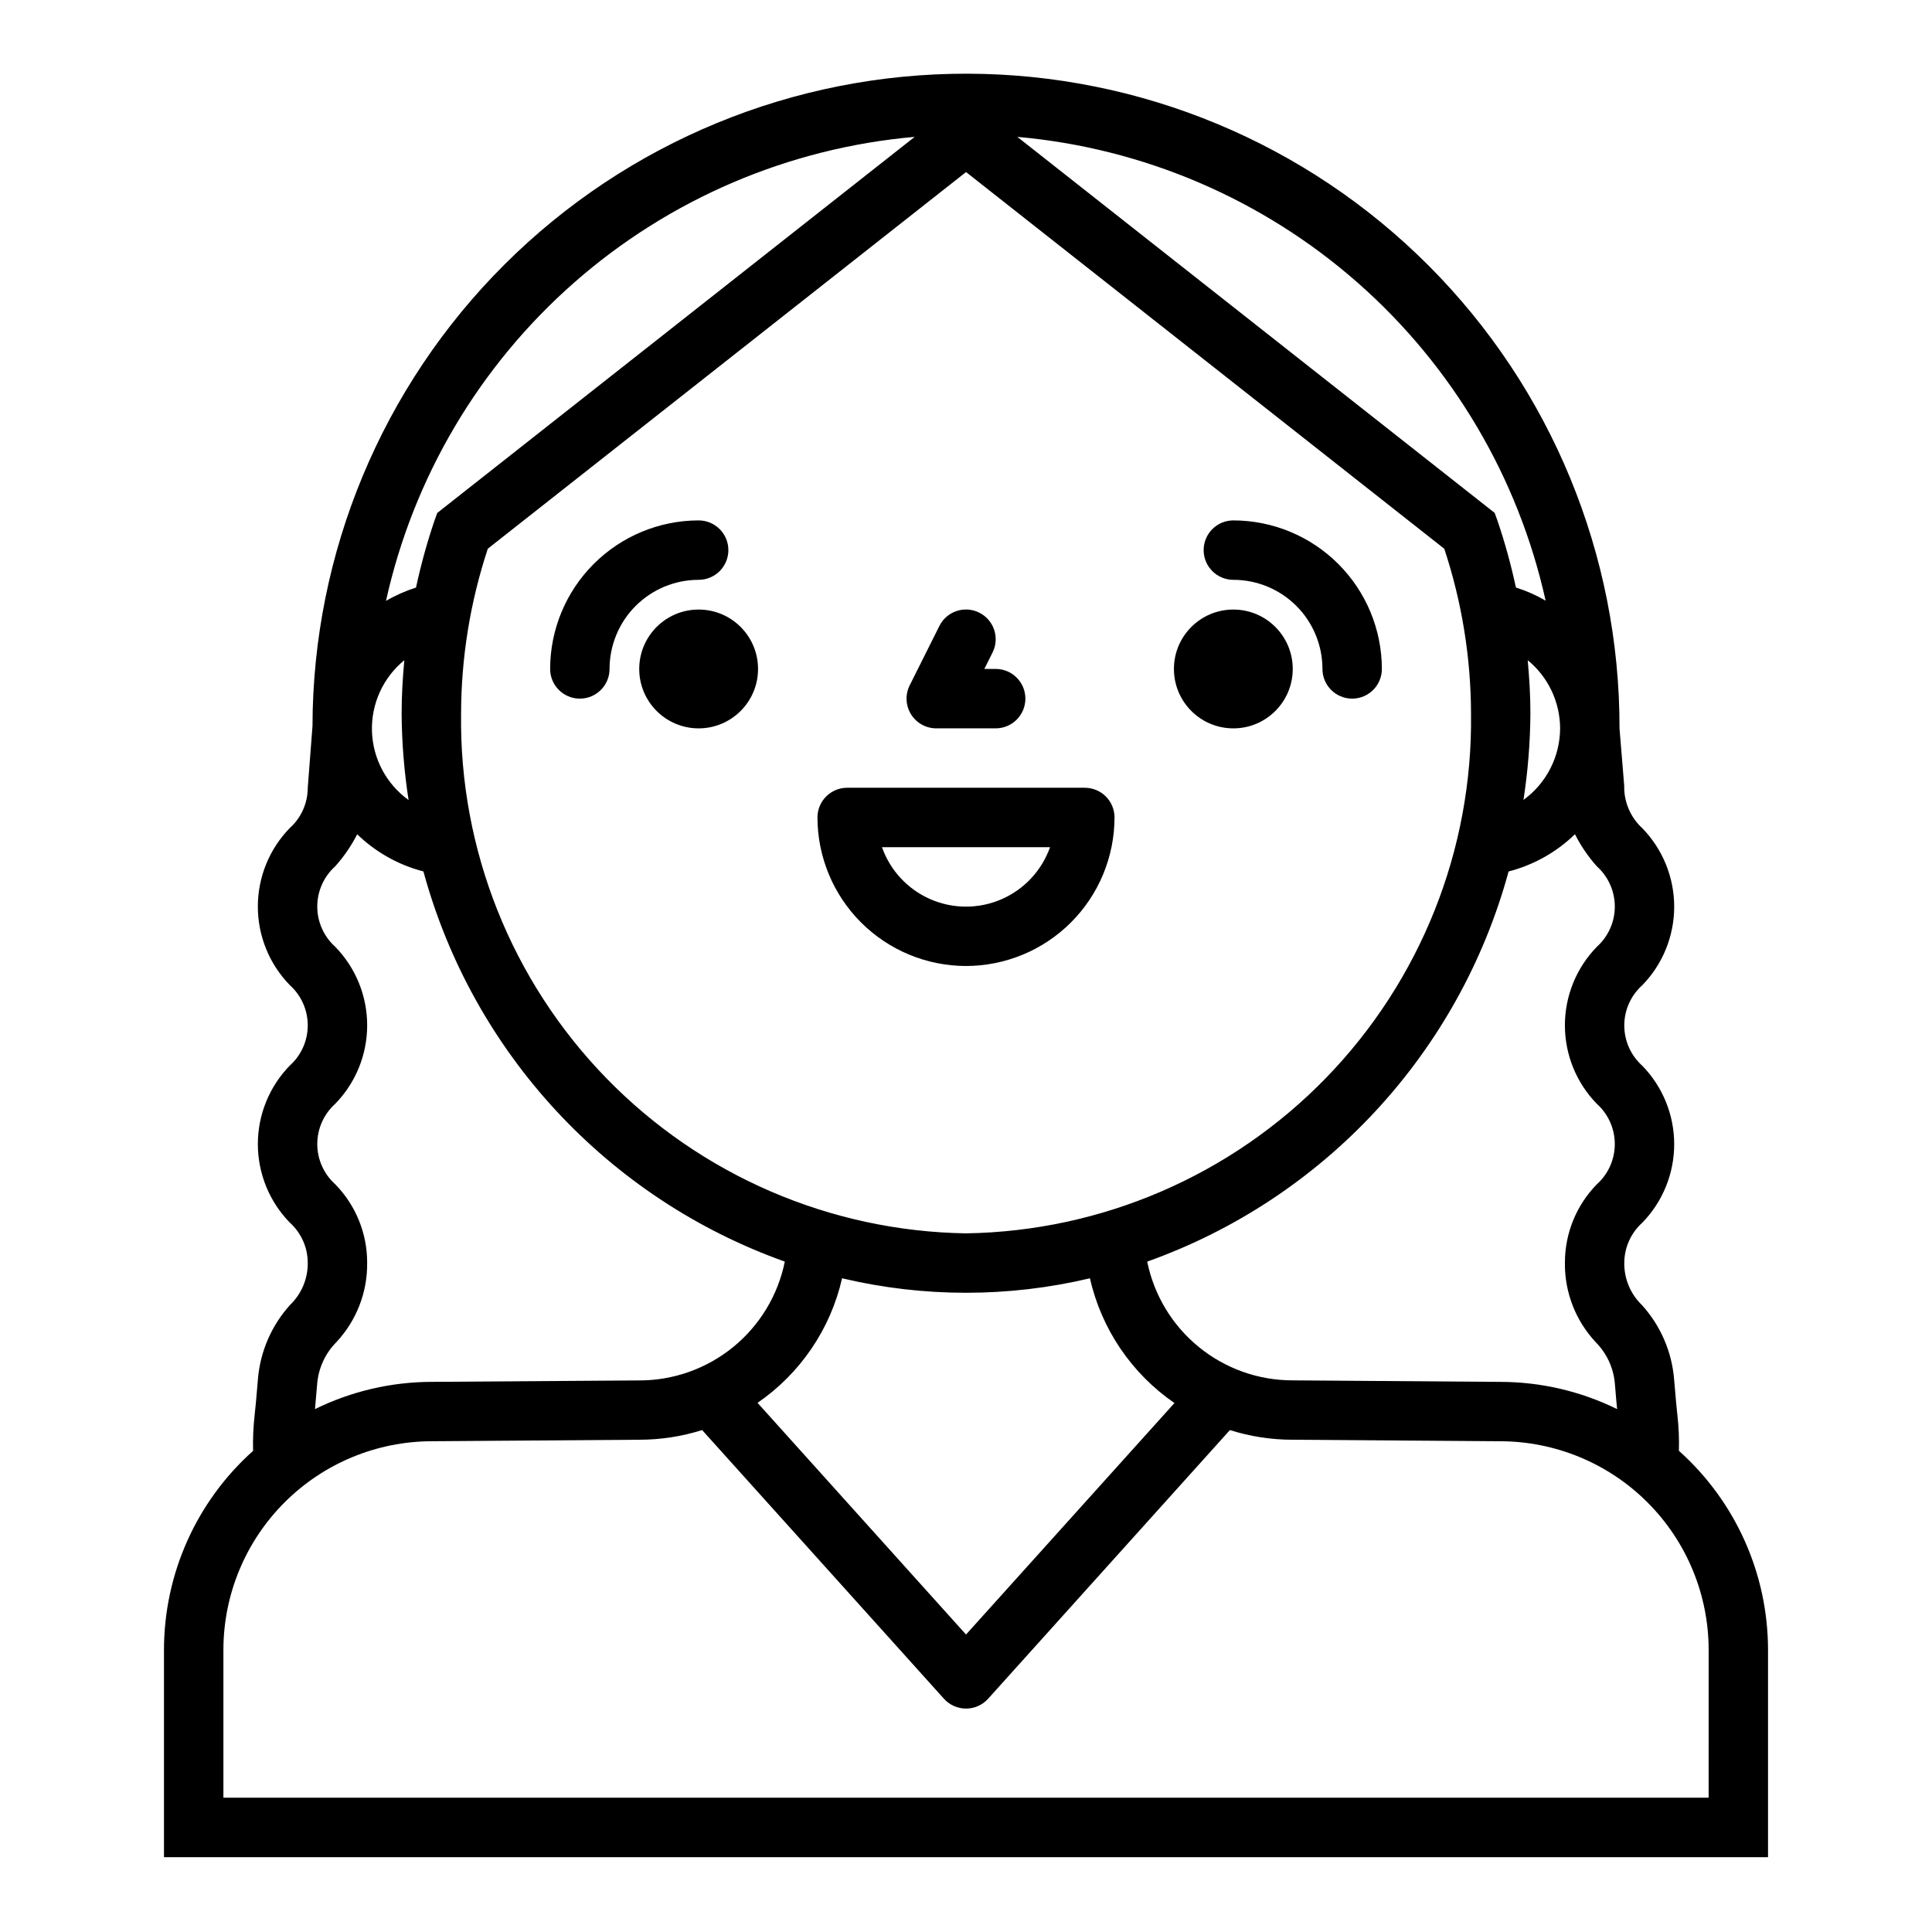
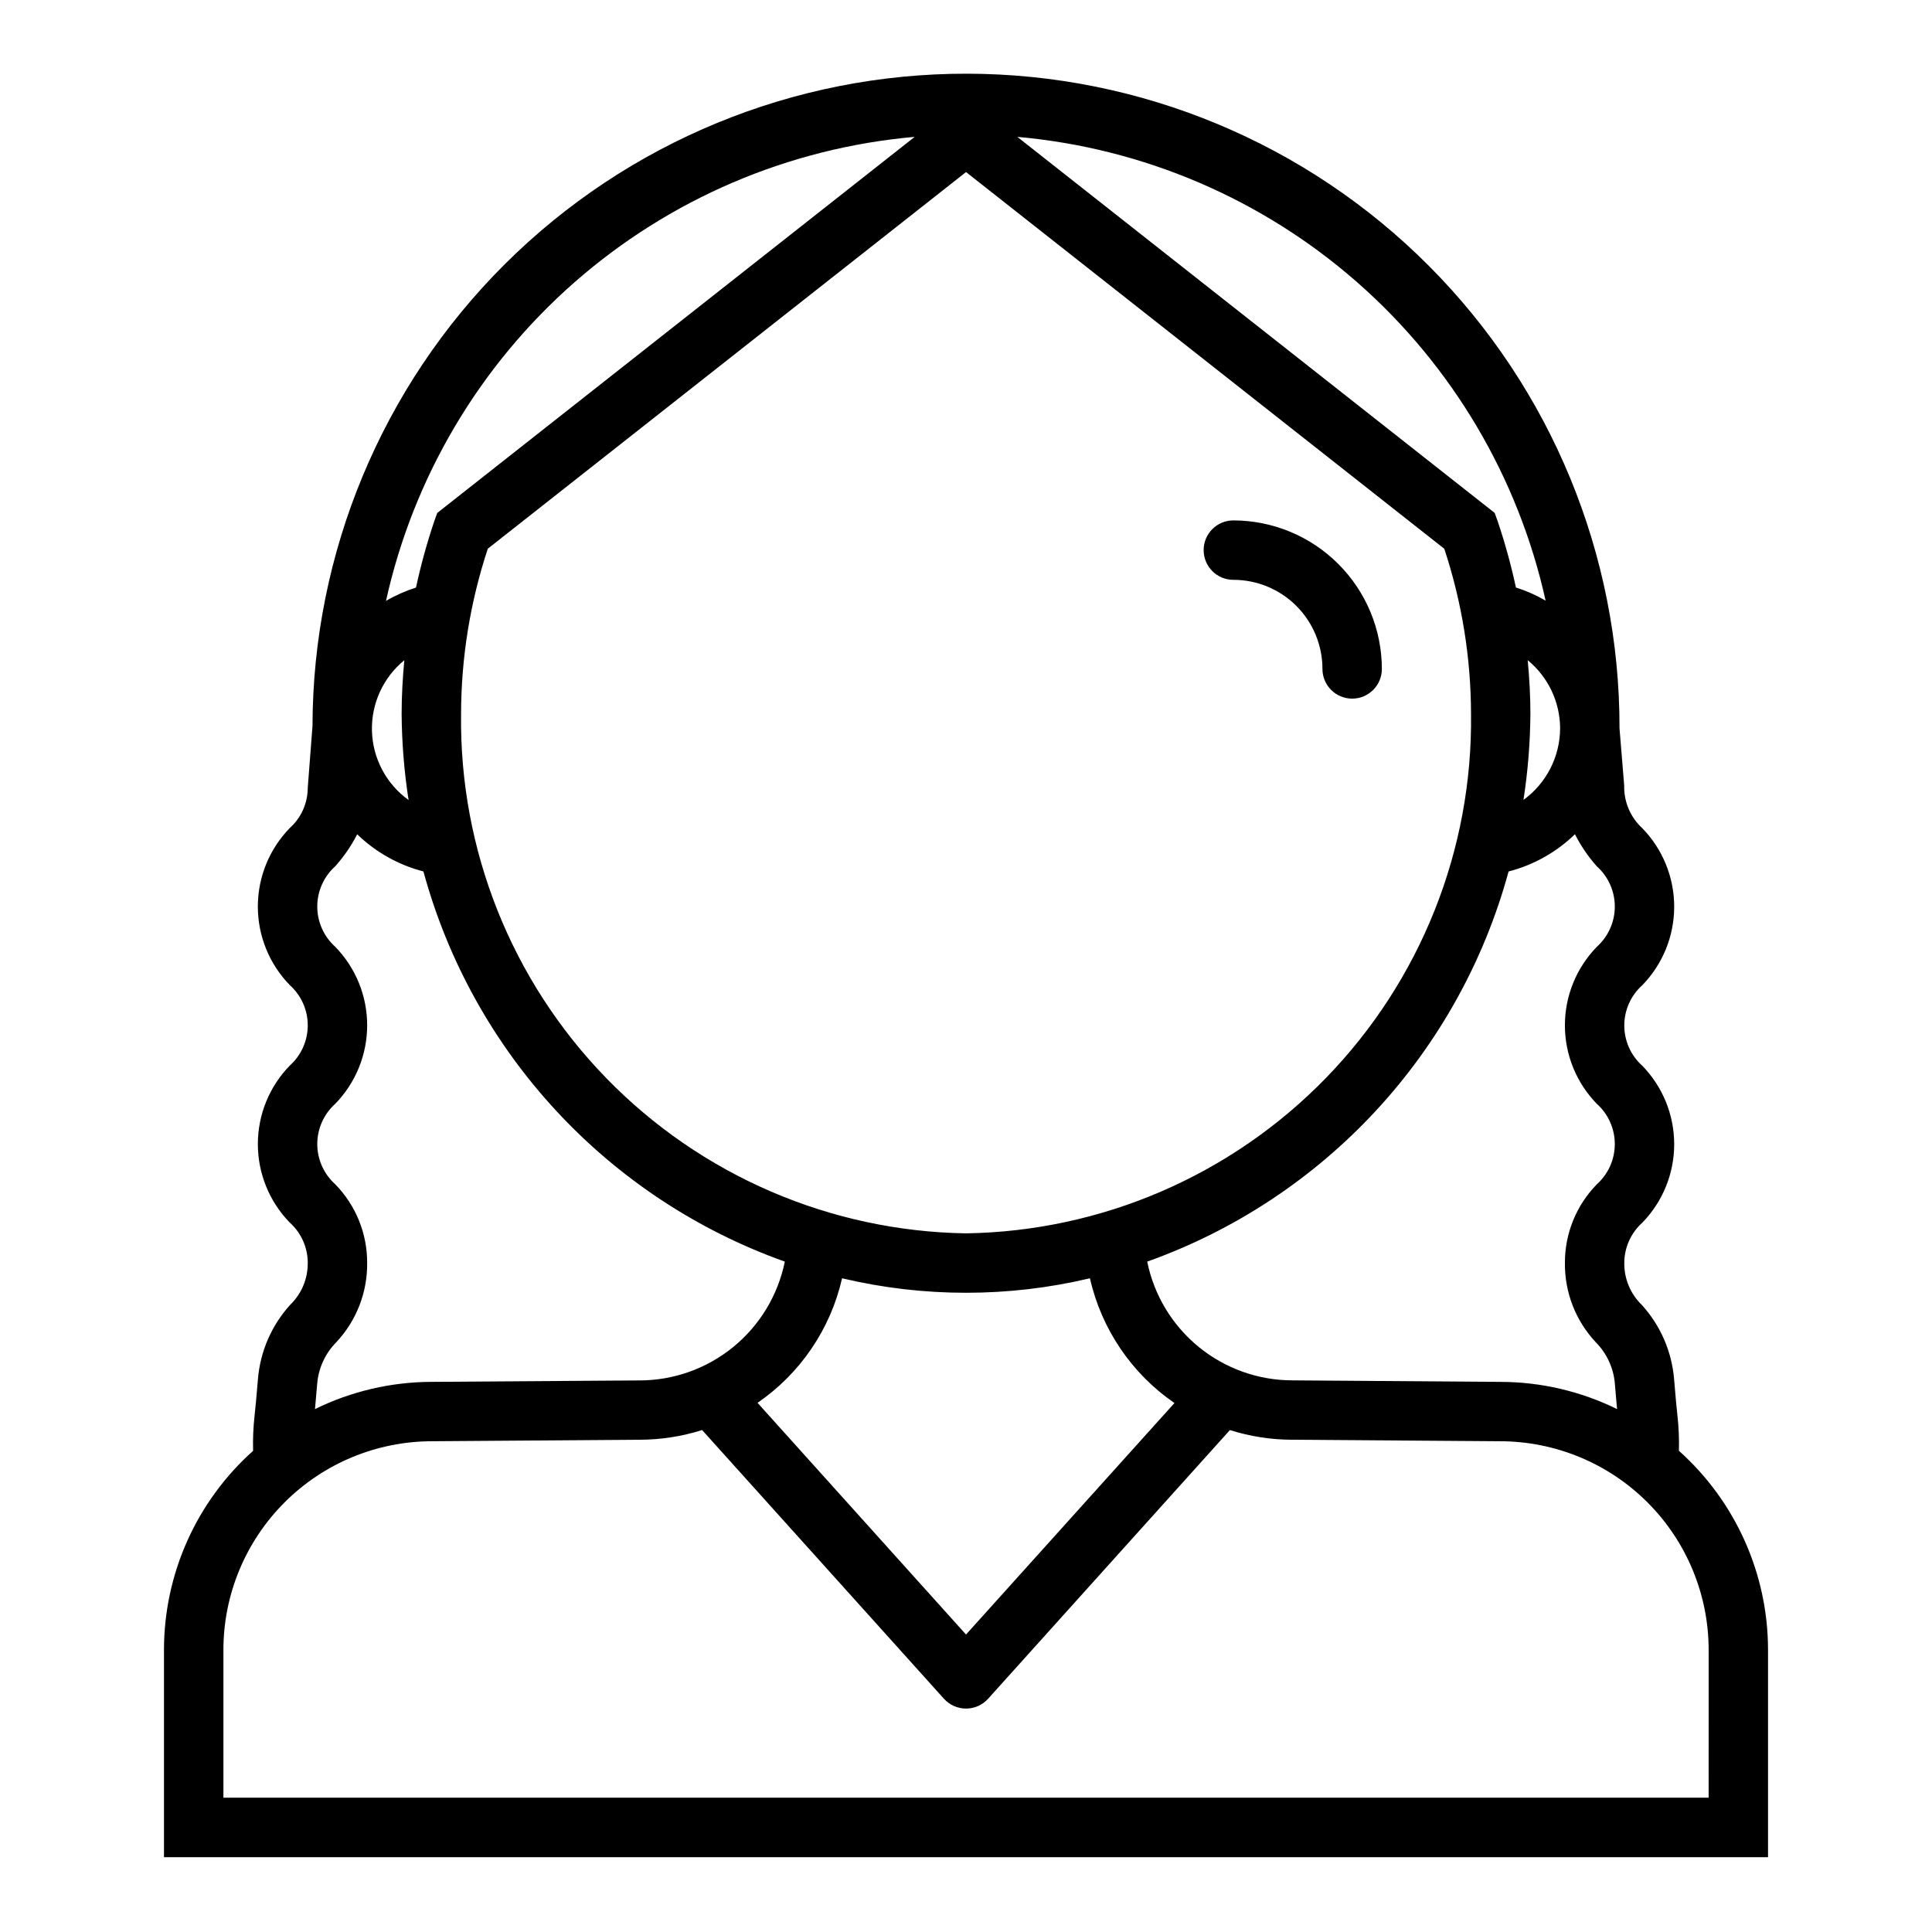
<svg xmlns="http://www.w3.org/2000/svg" fill="#000000" width="800px" height="800px" version="1.1" viewBox="144 144 512 512">
  <g>
    <path d="m588.93 528.47c0.086-3.168-0.051-6.34-0.406-9.492-0.18-1.723-0.457-4.312-0.867-9.445-0.598-7.32-3.594-14.238-8.527-19.68-3.031-2.914-4.723-6.953-4.676-11.156 0.008-4.07 1.742-7.949 4.773-10.668 5.418-5.566 8.453-13.027 8.453-20.797s-3.035-15.23-8.453-20.797c-3.039-2.719-4.773-6.598-4.773-10.672s1.734-7.953 4.773-10.672c5.418-5.566 8.453-13.031 8.453-20.805 0-7.769-3.035-15.234-8.453-20.805-3.156-2.898-4.902-7.016-4.797-11.297l-1.242-15.16c0.082-45.934-18.082-90.016-50.504-122.55-32.418-32.535-76.434-50.863-122.37-50.945-45.93-0.086-90.016 18.082-122.55 50.5-32.539 32.422-50.863 76.438-50.949 122.37l-1.258 16.375c-0.004 4.07-1.738 7.949-4.769 10.668-5.422 5.566-8.457 13.035-8.457 20.805 0 7.773 3.035 15.238 8.457 20.805 3.035 2.719 4.769 6.598 4.769 10.672 0 4.074-1.734 7.953-4.769 10.672-5.422 5.566-8.453 13.027-8.453 20.797 0 7.769 3.031 15.23 8.453 20.797 3.031 2.719 4.766 6.598 4.769 10.668 0.047 4.203-1.645 8.242-4.676 11.152-4.93 5.445-7.926 12.363-8.527 19.684-0.41 5.156-0.684 7.746-0.867 9.445h0.004c-0.363 3.168-0.504 6.359-0.418 9.547-15.02 13.422-23.605 32.605-23.617 52.742v54.941h425.09v-54.949c-0.012-20.137-8.602-39.32-23.617-52.742zm-336.65-172.45c-5.898-4.242-9.484-10.988-9.707-18.25-0.219-7.262 2.953-14.215 8.578-18.809-0.441 4.723-0.715 9.484-0.715 14.242v-0.004c0.059 7.644 0.672 15.27 1.844 22.82zm20.98-66.598 126.75-99.824 126.74 99.828c4.668 14.121 7.059 28.898 7.086 43.773 0.457 35.988-13.371 70.688-38.461 96.488-25.086 25.805-59.379 40.609-95.363 41.164-35.984-0.555-70.281-15.359-95.367-41.164-25.086-25.801-38.918-60.5-38.457-96.488 0.023-14.875 2.414-29.652 7.082-43.773zm275.6 29.535v0.004c5.387 4.414 8.531 10.996 8.586 17.965v0.102c-0.031 7.508-3.637 14.551-9.711 18.961 1.168-7.555 1.781-15.184 1.84-22.828 0-4.715-0.273-9.461-0.715-14.199zm-181.7 163.8c21.594 5.121 44.09 5.121 65.684 0 3.043 13.445 11.039 25.25 22.398 33.062l-55.238 61.348-55.246-61.402c11.352-7.797 19.348-19.582 22.402-33.008zm80.836-4.41h0.004c46.922-16.715 82.703-55.336 95.793-103.4 6.621-1.703 12.684-5.106 17.586-9.871 1.551 3.074 3.5 5.934 5.793 8.5 3.035 2.719 4.769 6.598 4.769 10.672 0 4.074-1.734 7.953-4.769 10.672-5.422 5.566-8.457 13.031-8.457 20.801 0 7.769 3.035 15.234 8.457 20.801 3.035 2.719 4.766 6.598 4.766 10.668 0 4.07-1.73 7.949-4.766 10.668-5.434 5.555-8.469 13.023-8.453 20.797-0.094 7.781 2.816 15.301 8.125 20.996 2.969 2.977 4.785 6.914 5.121 11.105 0.234 2.945 0.426 5.039 0.582 6.668h0.004c-9.633-4.734-20.223-7.203-30.953-7.211l-55.004-0.402c-9.074 0.016-17.871-3.109-24.902-8.844-7.031-5.734-11.863-13.727-13.668-22.621zm105.61-175.17c-2.484-1.449-5.125-2.617-7.871-3.481-1.277-5.949-2.894-11.824-4.844-17.594l-0.789-2.18-126.5-99.652c33.367 2.957 64.922 16.465 90.098 38.562 25.172 22.102 42.652 51.641 49.906 84.344zm-167.2-122.91-126.53 99.668-0.789 2.18h0.004c-1.949 5.769-3.566 11.645-4.844 17.594-2.773 0.879-5.445 2.066-7.957 3.535 7.246-32.73 24.738-62.301 49.934-84.414 25.195-22.113 56.785-35.621 90.18-38.562zm-158.35 330.48c0.336-4.191 2.152-8.129 5.125-11.105 5.305-5.695 8.215-13.215 8.121-20.996 0.02-7.773-3.019-15.242-8.453-20.797-3.031-2.719-4.766-6.598-4.766-10.668 0-4.07 1.734-7.949 4.766-10.668 5.422-5.566 8.457-13.031 8.457-20.801 0-7.769-3.035-15.234-8.457-20.801-3.035-2.719-4.769-6.598-4.769-10.672 0-4.074 1.734-7.953 4.769-10.672 2.289-2.566 4.246-5.414 5.816-8.477 4.894 4.75 10.945 8.145 17.547 9.848 13.09 48.059 48.859 86.672 95.773 103.4-1.809 8.91-6.652 16.914-13.699 22.656-7.047 5.738-15.863 8.863-24.953 8.832l-54.867 0.379c-10.746 0.012-21.348 2.481-30.992 7.219 0.133-1.629 0.344-3.723 0.582-6.676zm368.75 109.66h-393.6v-39.203c0.016-14.66 5.852-28.711 16.227-39.074 10.371-10.359 24.43-16.184 39.09-16.188l54.891-0.398c5.652 0 11.27-0.863 16.656-2.566l64.086 71.211c1.492 1.656 3.621 2.602 5.852 2.602s4.356-0.945 5.848-2.602l64.078-71.203c5.375 1.695 10.977 2.559 16.609 2.559l55.004 0.398c14.648 0.02 28.695 5.848 39.055 16.207s16.188 24.406 16.207 39.055z" />
-     <path d="m344.89 321.28c0 8.695-7.051 15.746-15.746 15.746-8.691 0-15.742-7.051-15.742-15.746 0-8.695 7.051-15.742 15.742-15.742 8.695 0 15.746 7.047 15.746 15.742" />
-     <path d="m329.15 297.66c4.348 0 7.875-3.527 7.875-7.875 0-4.348-3.527-7.871-7.875-7.871-10.434 0.012-20.438 4.164-27.816 11.543-7.379 7.379-11.531 17.383-11.543 27.816 0 4.348 3.527 7.871 7.875 7.871 4.348 0 7.871-3.523 7.871-7.871 0-6.262 2.488-12.27 6.918-16.699 4.426-4.43 10.434-6.914 16.695-6.914z" />
-     <path d="m486.59 321.28c0 8.695-7.047 15.746-15.742 15.746-8.695 0-15.746-7.051-15.746-15.746 0-8.695 7.051-15.742 15.746-15.742 8.695 0 15.742 7.047 15.742 15.742" />
    <path d="m470.85 297.66c6.262 0 12.27 2.484 16.699 6.914s6.914 10.438 6.914 16.699c0 4.348 3.527 7.871 7.875 7.871 4.348 0 7.871-3.523 7.871-7.871-0.012-10.434-4.164-20.438-11.543-27.816-7.379-7.379-17.383-11.531-27.816-11.543-4.348 0-7.871 3.523-7.871 7.871 0 4.348 3.523 7.875 7.871 7.875z" />
-     <path d="m400 400c10.434-0.016 20.438-4.164 27.816-11.543 7.379-7.379 11.531-17.383 11.543-27.82 0-2.086-0.832-4.09-2.305-5.566-1.477-1.473-3.481-2.305-5.566-2.305h-62.977c-4.348 0-7.875 3.523-7.875 7.871 0.016 10.438 4.164 20.441 11.543 27.82 7.379 7.379 17.383 11.527 27.82 11.543zm22.27-31.488c-2.184 6.18-6.836 11.176-12.848 13.793-6.008 2.617-12.836 2.617-18.848 0-6.012-2.617-10.664-7.613-12.844-13.793z" />
-     <path d="m392.12 337.02h15.746c4.348 0 7.871-3.527 7.871-7.875 0-4.348-3.523-7.871-7.871-7.871h-3.008l2.18-4.352c1.945-3.891 0.367-8.621-3.527-10.566-3.891-1.941-8.621-0.363-10.562 3.527l-7.871 15.742v0.004c-1.219 2.441-1.09 5.336 0.348 7.66 1.434 2.32 3.969 3.731 6.695 3.731z" />
  </g>
</svg>